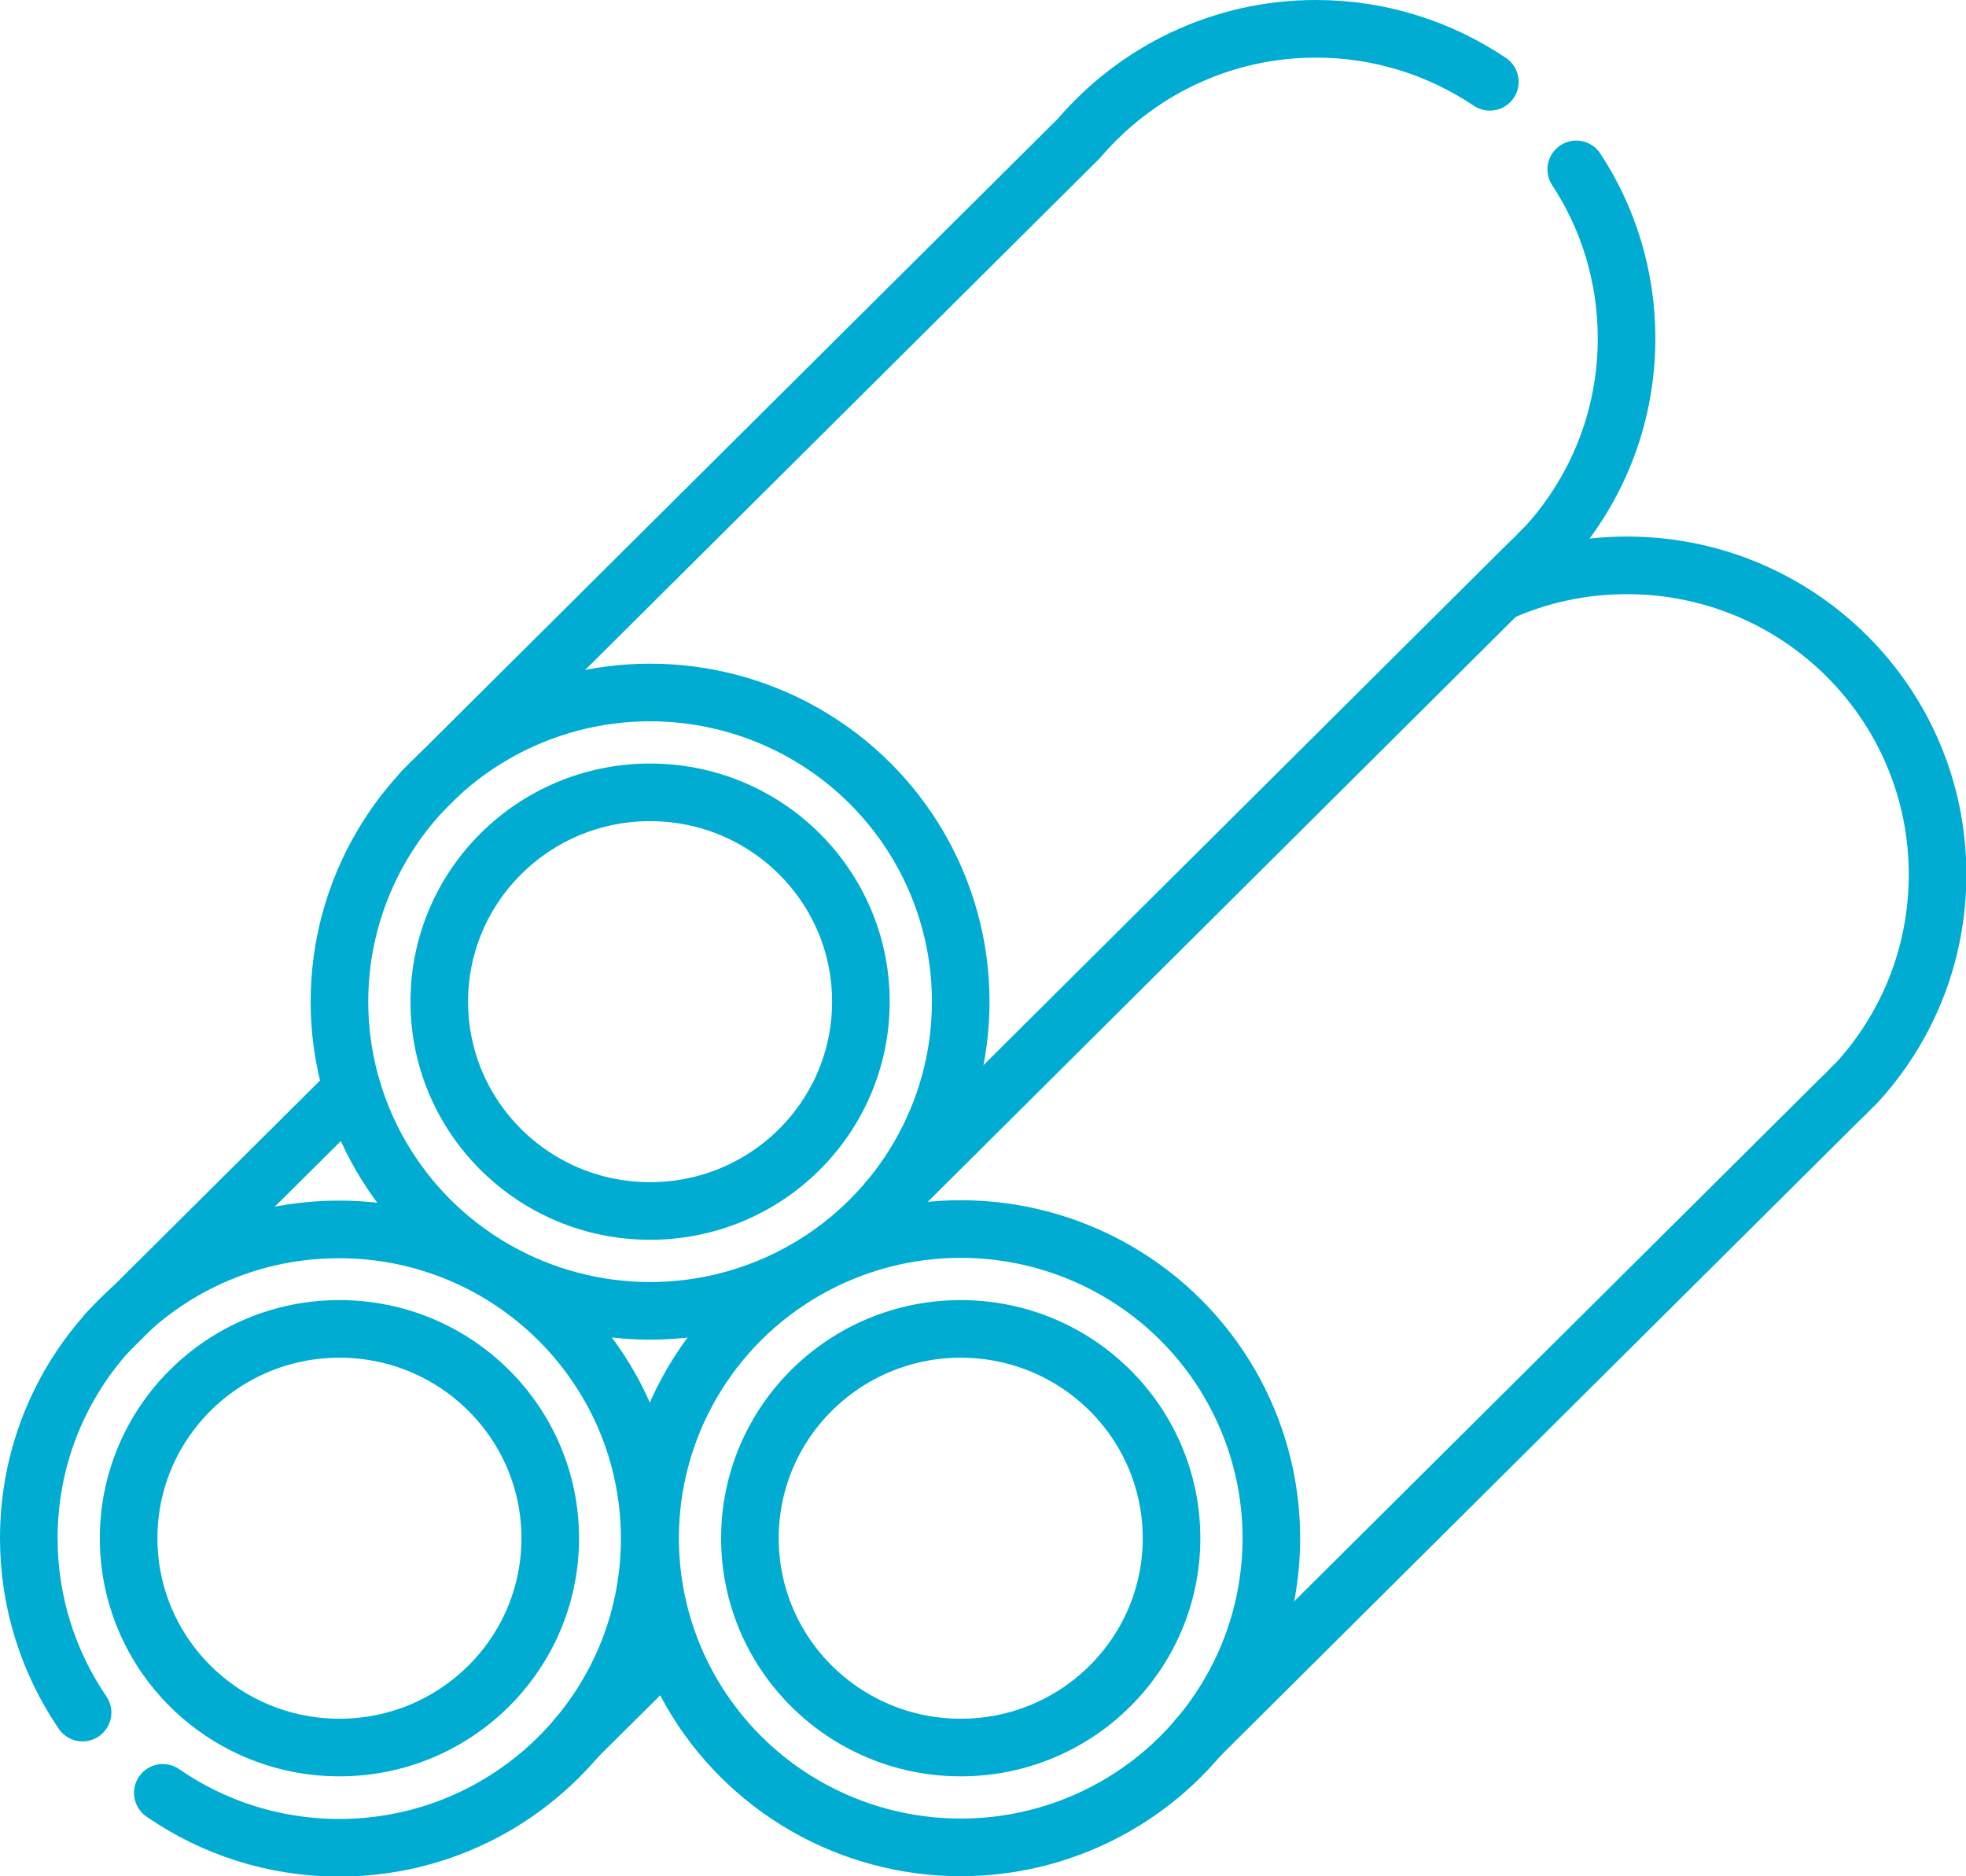
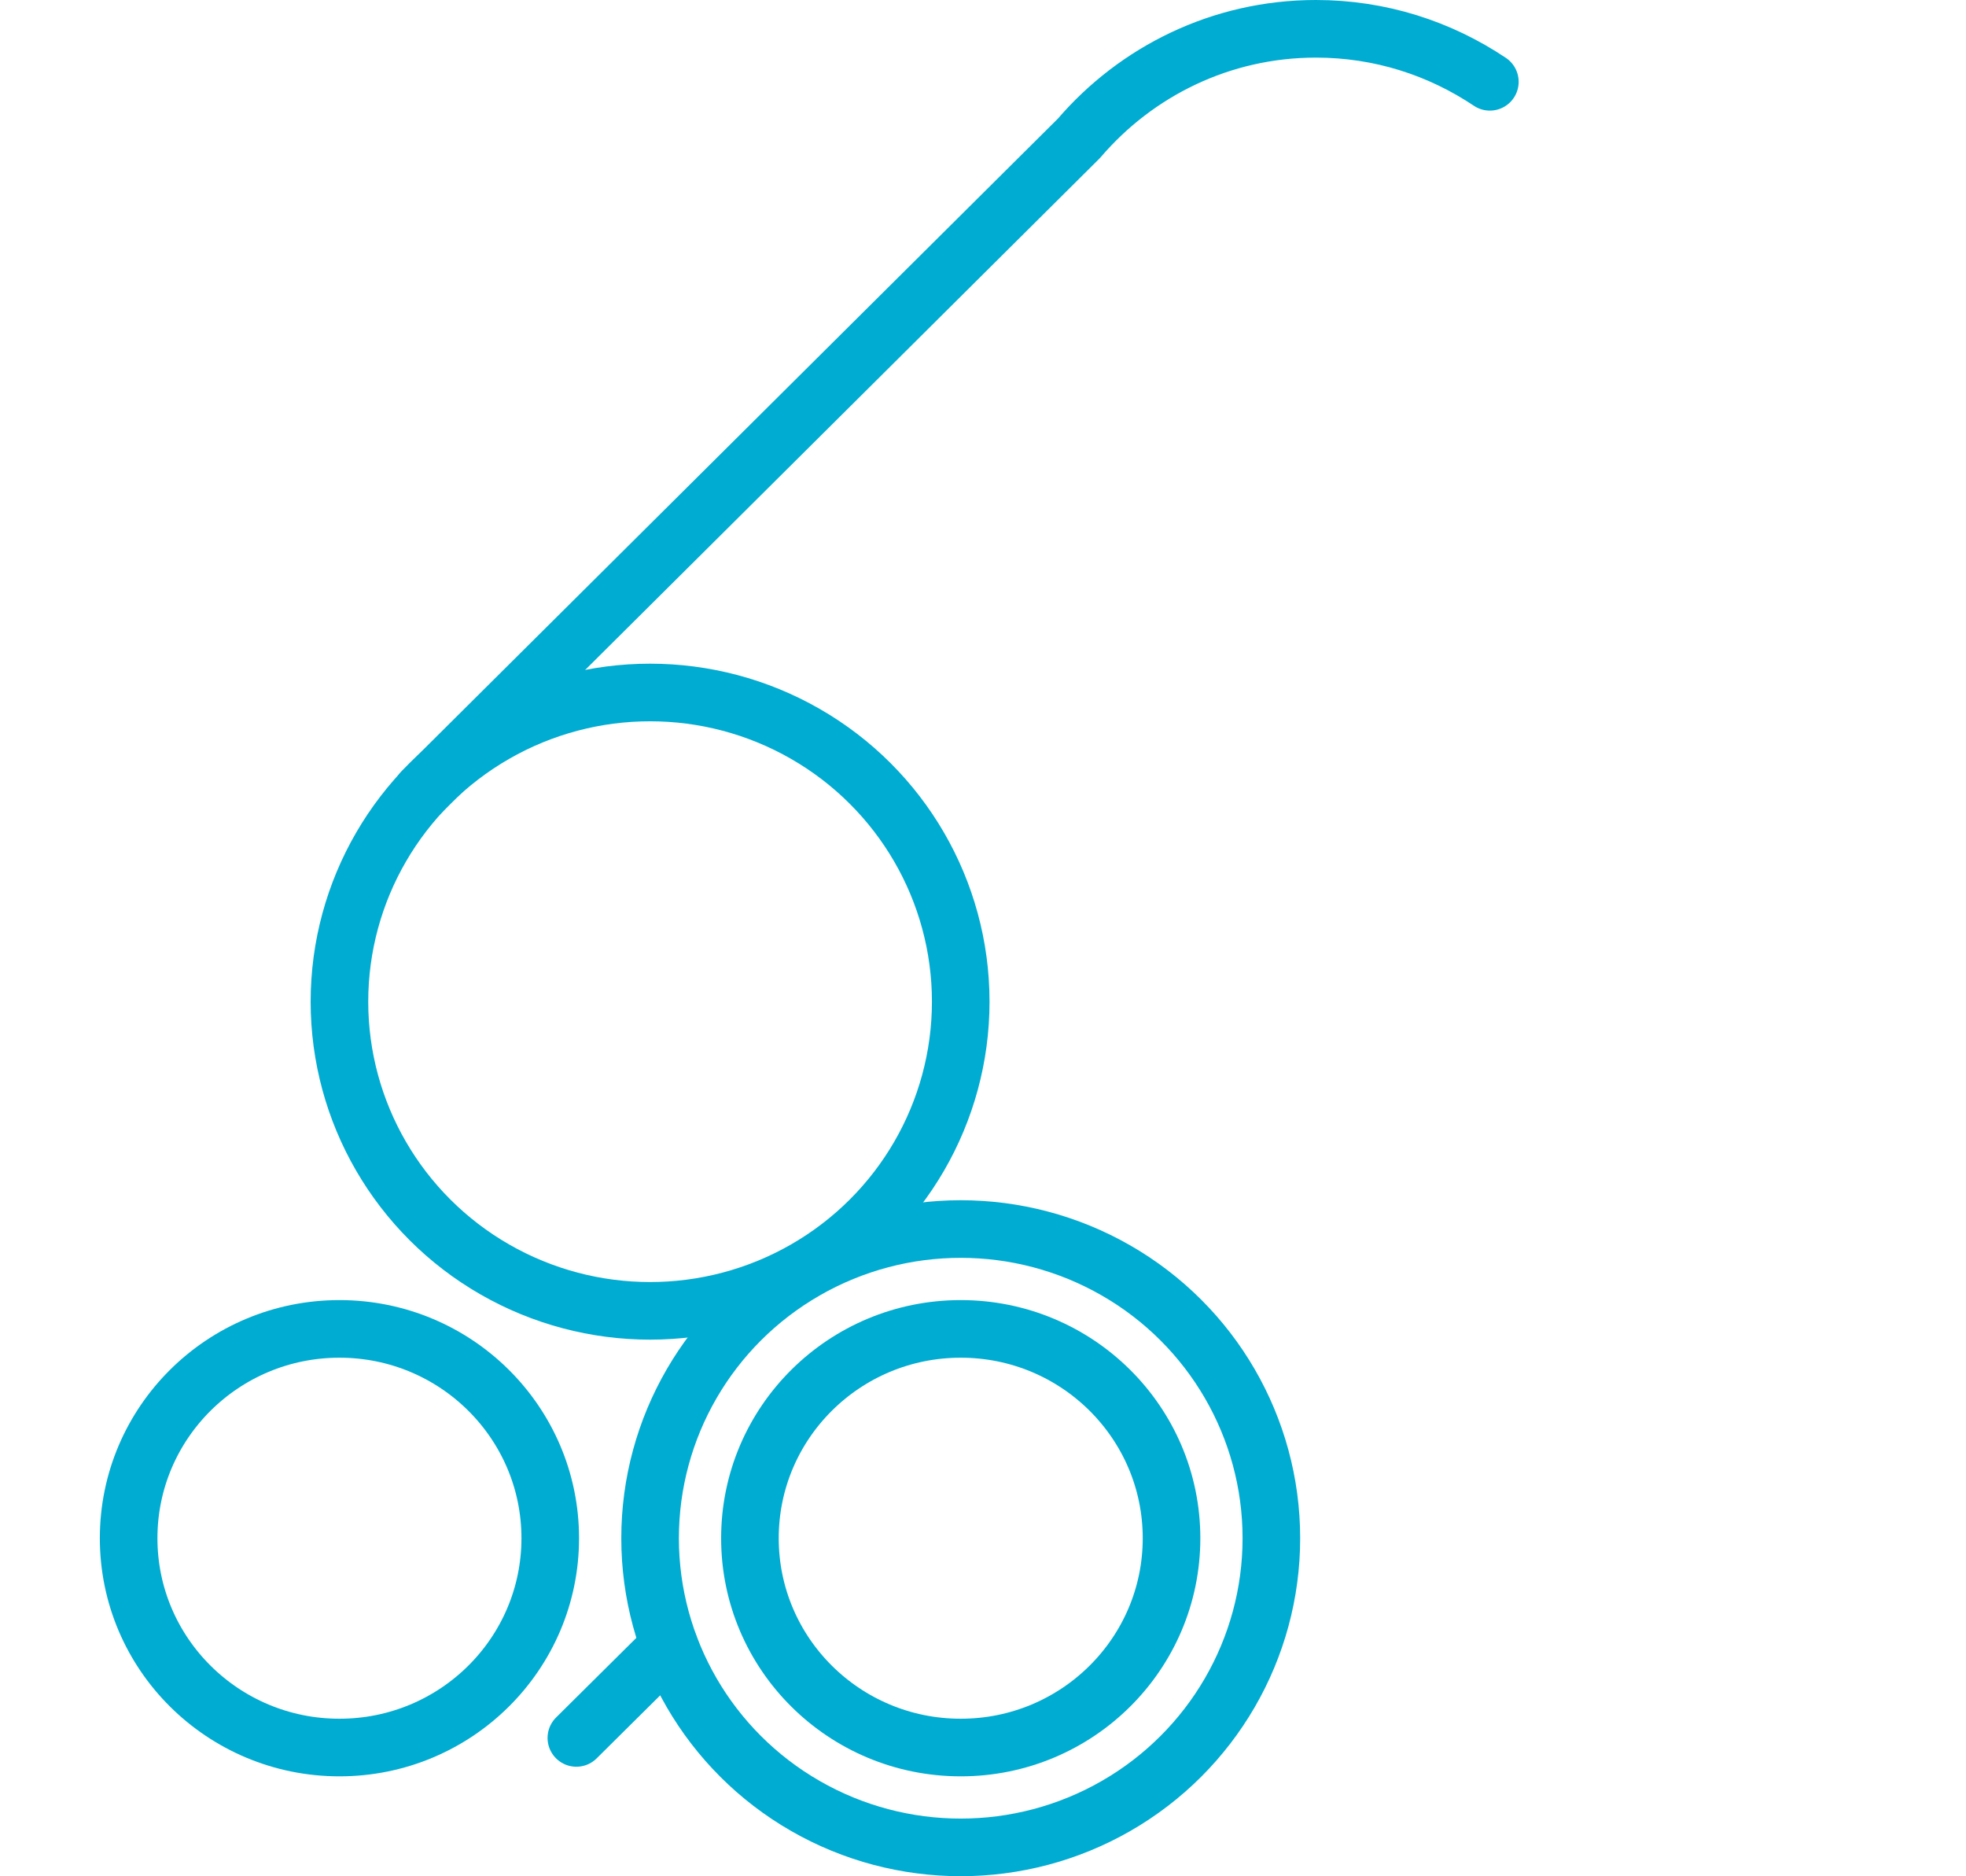
<svg xmlns="http://www.w3.org/2000/svg" version="1.1" id="Capa_1" x="0px" y="0px" viewBox="0 0 512 488.5" style="enable-background:new 0 0 512 488.5;" xml:space="preserve">
  <style type="text/css">
	.st0{fill:none;stroke:#00ACD1;stroke-width:15;stroke-linecap:round;stroke-linejoin:round;}
</style>
  <g>
-     <line class="st0" x1="91.7" y1="283.6" x2="27.8" y2="347.1" />
    <line class="st0" x1="150.1" y1="452.5" x2="174.3" y2="428.5" />
-     <path class="st0" d="M42.4,466.8c13,9,28.9,14.3,45.9,14.3c44.7,0,80.9-36.1,80.9-80.5s-36.2-80.5-80.9-80.5S7.5,356,7.5,400.5   c0,16.8,5.2,32.5,14,45.4" />
    <ellipse class="st0" cx="88.4" cy="400.5" rx="54.9" ry="54.5" />
  </g>
  <g>
-     <path class="st0" d="M311.9,452.5l166.9-165.9c1.4-1.3,2.7-2.6,4-4l0.3-0.2l0,0c13.4-14.4,21.5-33.6,21.5-54.7   c0-44.5-36.2-80.5-80.9-80.5c-11.8,0-23,2.5-33,7" />
    <ellipse class="st0" cx="250.2" cy="400.5" rx="80.9" ry="80.5" />
    <ellipse class="st0" cx="250.2" cy="400.5" rx="54.9" ry="54.5" />
  </g>
  <g>
    <path class="st0" d="M388,21.3C375,12.6,359.5,7.5,342.7,7.5C318,7.5,295.9,18.6,281,36h0L109.9,206.1" />
-     <path class="st0" d="M231,312.9L397.8,147c1.4-1.3,2.7-2.6,4-4l0.3-0.2l0,0c13.4-14.4,21.5-33.6,21.5-54.7c0-16.2-4.8-31.4-13.1-44   " />
    <ellipse class="st0" cx="169.3" cy="260.8" rx="80.9" ry="80.5" />
-     <ellipse class="st0" cx="169.3" cy="260.8" rx="54.9" ry="54.5" />
  </g>
</svg>